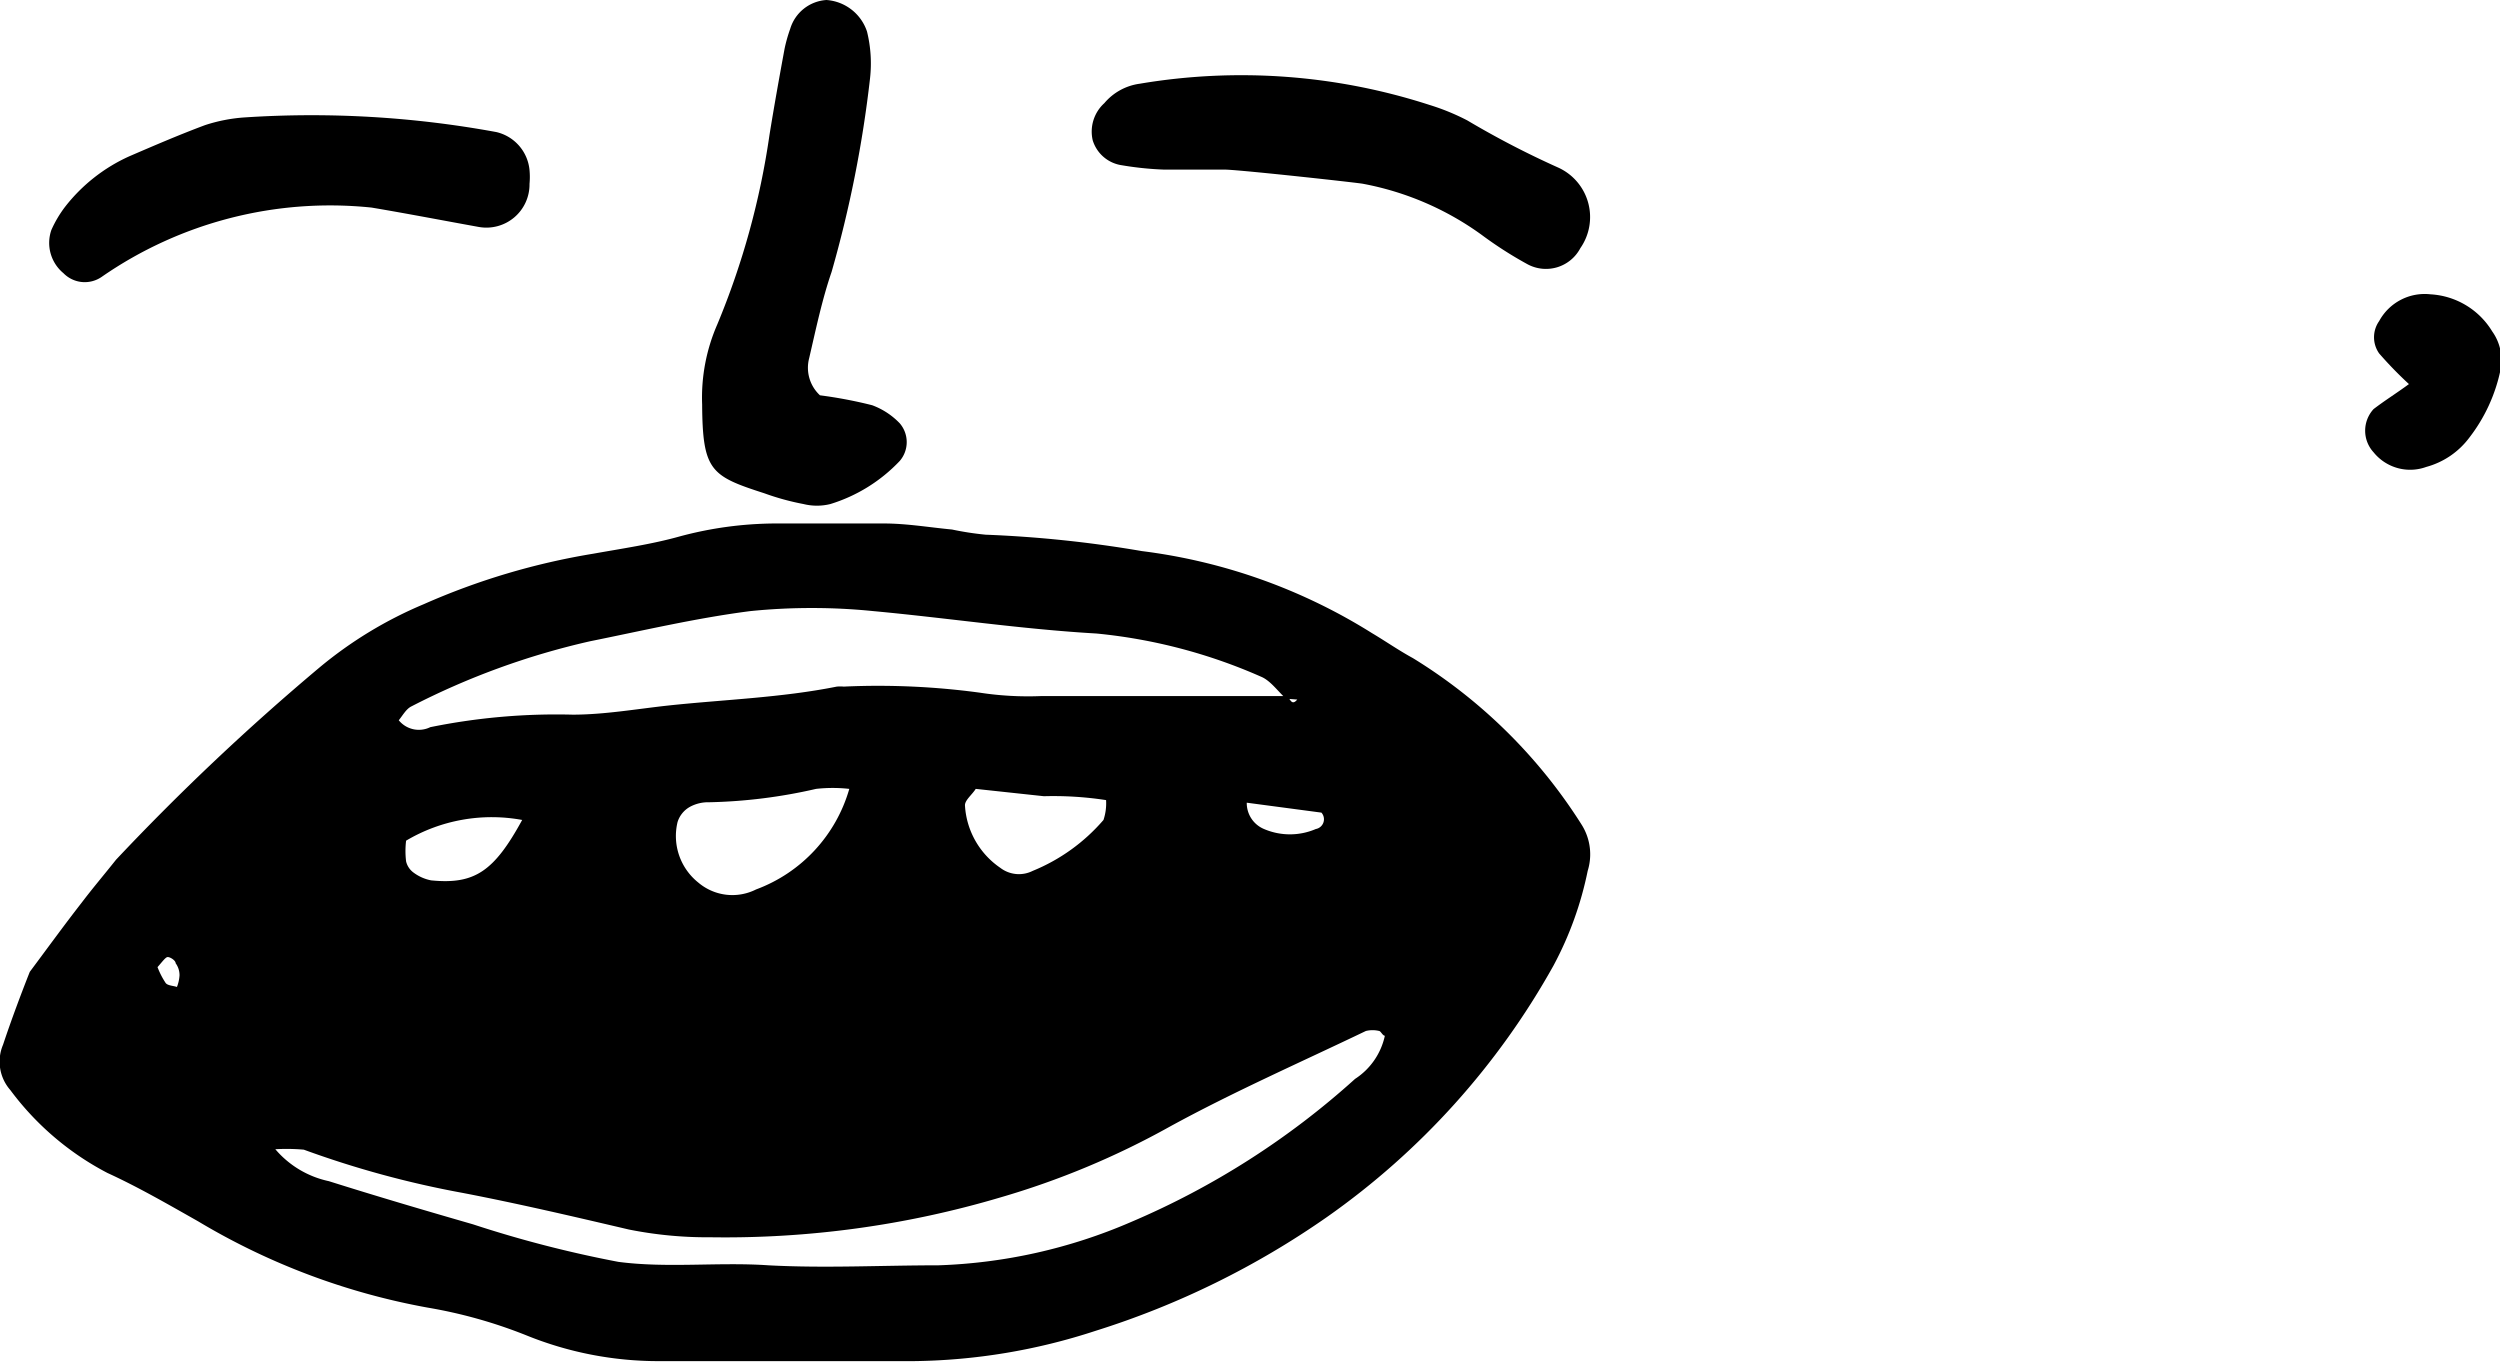
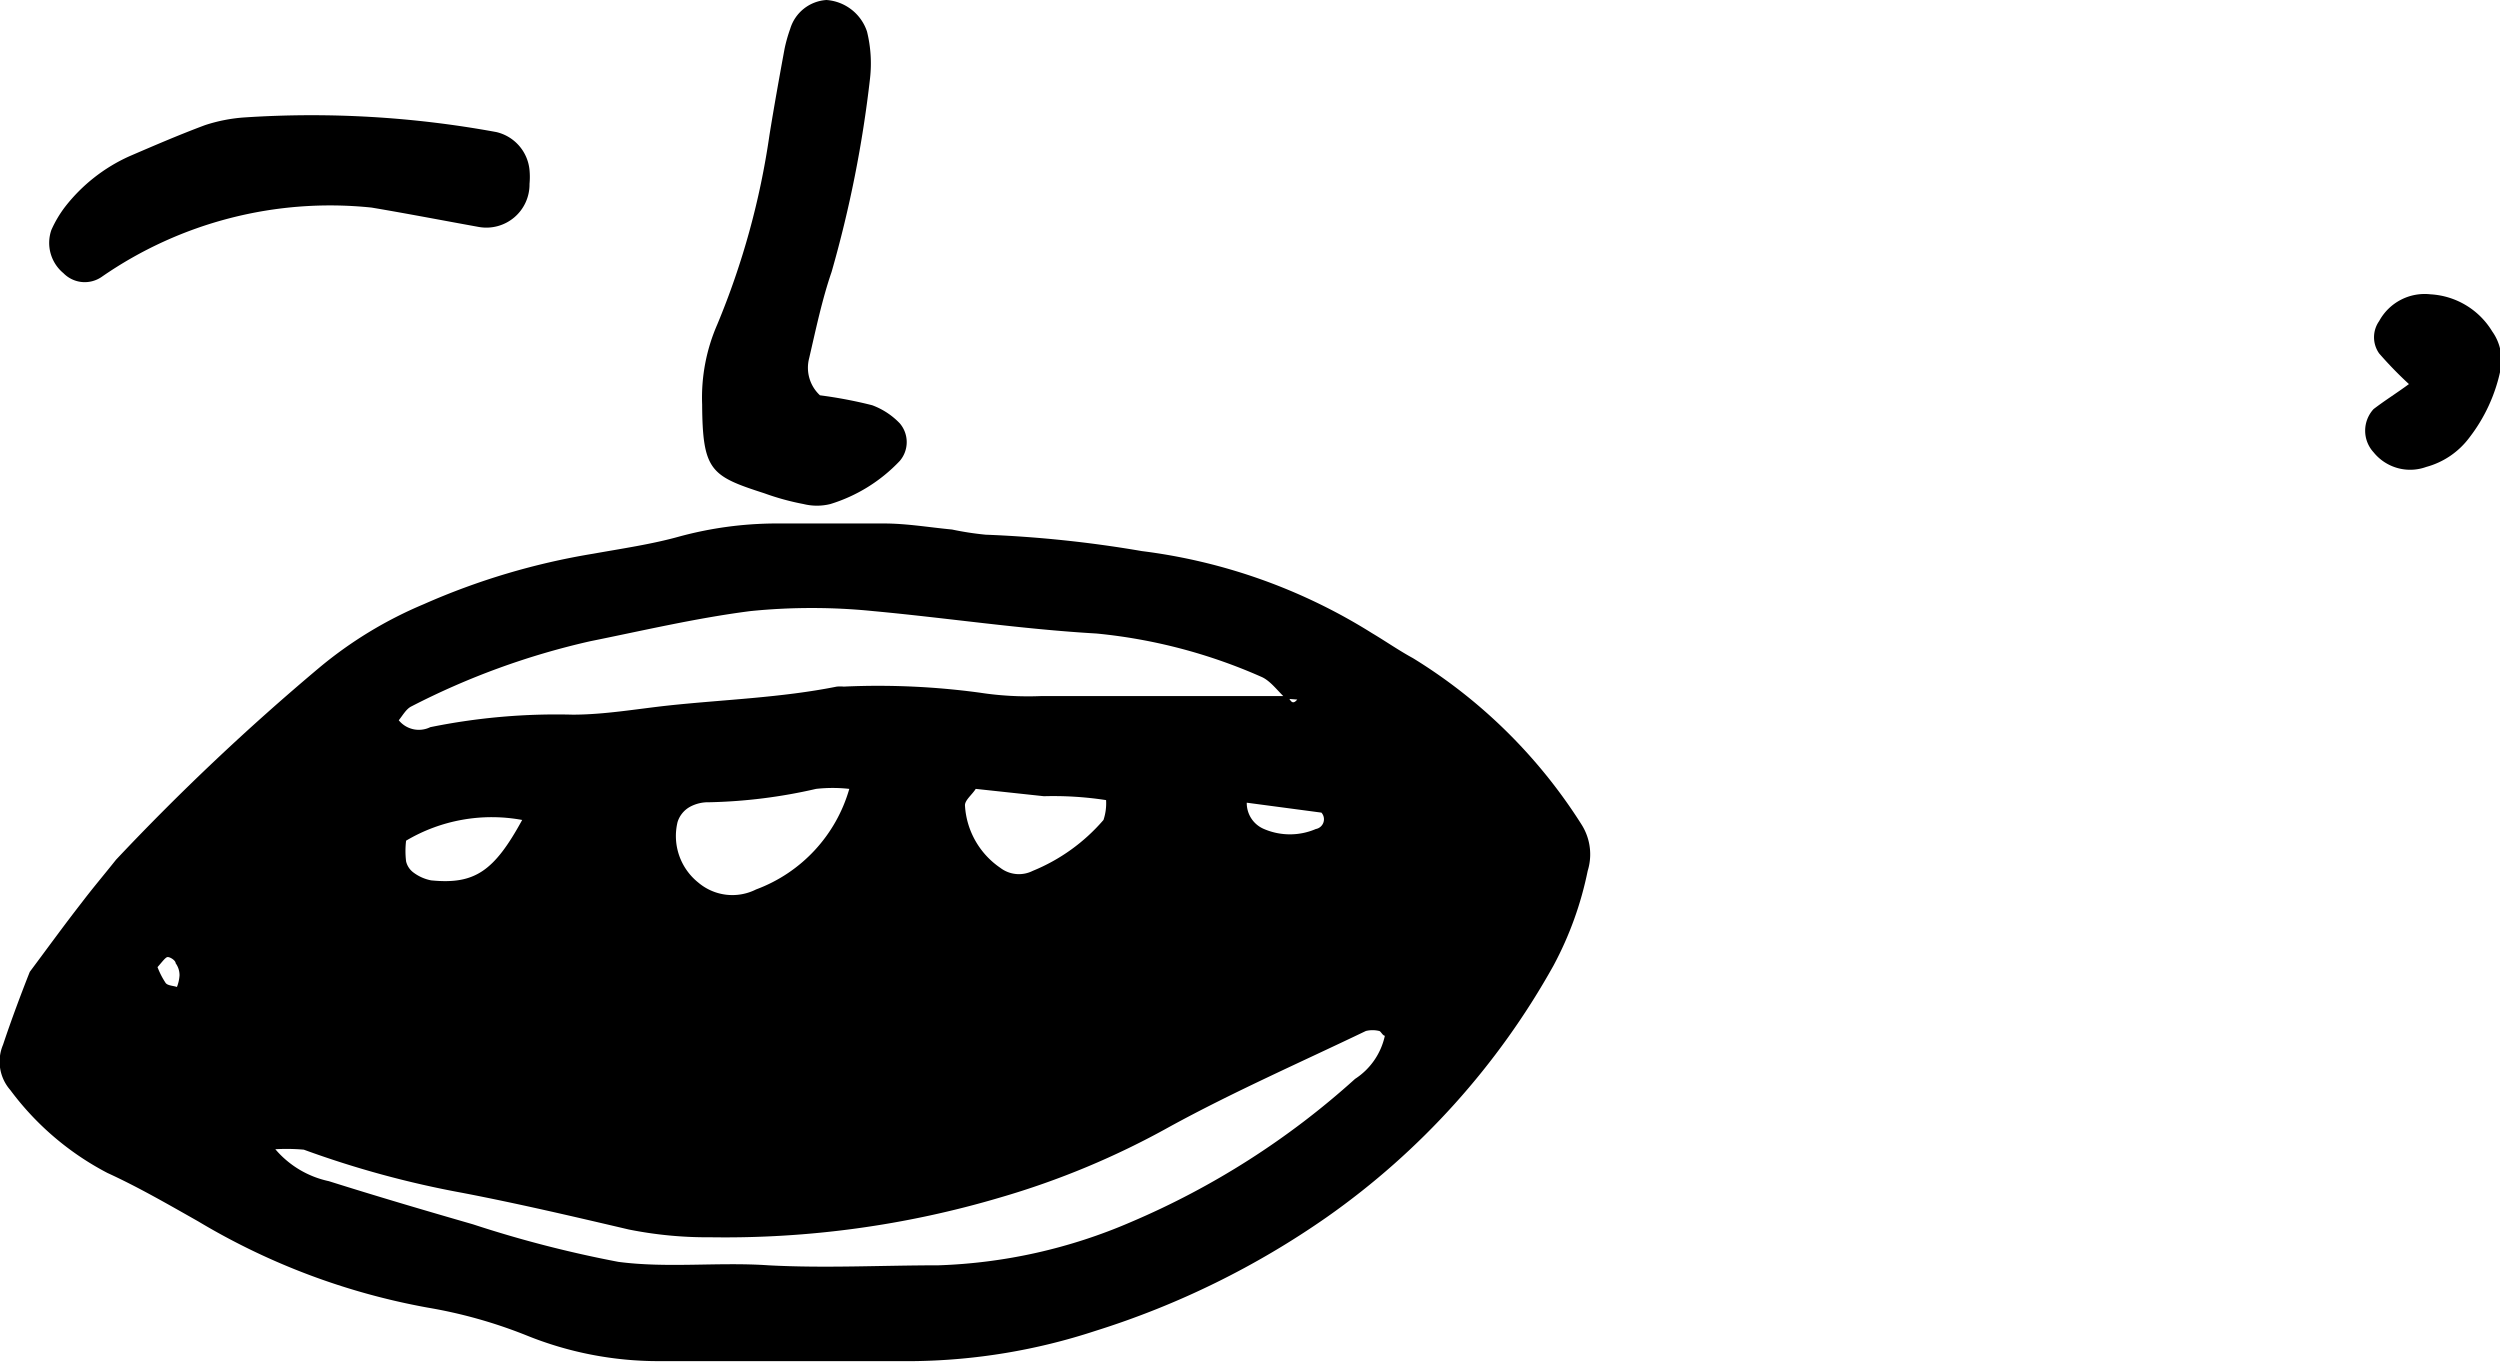
<svg xmlns="http://www.w3.org/2000/svg" viewBox="0 0 57.93 31.55">
  <g id="a942cf03-53bc-45d3-a563-be660da231c9" data-name="Ebene 2">
    <g id="a5fc4f3d-645e-4f72-a9a2-8bc67a39a9af" data-name="Ebene 1">
      <path d="M.69,22.52c.44-.59.81-1.1,1.2-1.6.25-.33.53-.66.8-1A55.28,55.28,0,0,1,7.4,15.47,9.53,9.53,0,0,1,9.82,14a16.19,16.19,0,0,1,3.93-1.17c.67-.12,1.36-.22,2-.4a8.64,8.64,0,0,1,2.2-.3c.84,0,1.69,0,2.53,0,.53,0,1.05.09,1.58.14a7,7,0,0,0,.78.12,27.6,27.6,0,0,1,3.62.38,13.09,13.09,0,0,1,5.33,1.9c.32.19.62.4.95.58a12.12,12.12,0,0,1,3.91,3.86,1.29,1.29,0,0,1,.14,1.07A8,8,0,0,1,36,22.37a17.56,17.56,0,0,1-5.25,5.83,19.59,19.59,0,0,1-5.37,2.64,14,14,0,0,1-4.21.7H15.28a8.14,8.14,0,0,1-3.09-.6,11.19,11.19,0,0,0-2.28-.64,15.84,15.84,0,0,1-5.32-2c-.69-.39-1.38-.79-2.1-1.12A6.6,6.6,0,0,1,.24,25.26a1,1,0,0,1-.17-1.05C.27,23.61.5,23,.69,22.52ZM29.8,16.19c-.19-.17-.36-.42-.58-.51a12.38,12.38,0,0,0-3.81-1c-1.74-.1-3.45-.36-5.18-.52a14.19,14.19,0,0,0-2.84,0c-1.25.16-2.48.45-3.72.7a17.41,17.41,0,0,0-4.14,1.51c-.12.06-.2.21-.29.32a.6.6,0,0,0,.73.16,14.63,14.63,0,0,1,3.3-.29c.73,0,1.47-.13,2.2-.21,1.3-.14,2.62-.18,3.92-.44a.85.85,0,0,1,.16,0,17.5,17.5,0,0,1,3.15.14,7.37,7.37,0,0,0,1.41.08c1.9,0,3.8,0,5.69,0,.09,0,.11.26.26.08ZM6.38,26.63a2.24,2.24,0,0,0,1.24.74c1.11.35,2.23.68,3.34,1a26.9,26.9,0,0,0,3.37.87c1.14.15,2.32,0,3.48.08,1.31.07,2.62,0,3.93,0a12.25,12.25,0,0,0,4.46-1A18.59,18.59,0,0,0,31.4,25a1.59,1.59,0,0,0,.69-1c-.05,0-.09-.1-.13-.11a.65.65,0,0,0-.31,0c-1.52.73-3.07,1.41-4.55,2.22a18.86,18.86,0,0,1-3.93,1.64,22.42,22.42,0,0,1-6.71.92,9.24,9.24,0,0,1-1.89-.18c-1.28-.3-2.56-.6-3.86-.85a22.53,22.53,0,0,1-3.67-1A4.68,4.68,0,0,0,6.38,26.63Zm13.3-8.35a3.47,3.47,0,0,0-.77,0,12.11,12.11,0,0,1-2.48.31.88.88,0,0,0-.45.11.61.61,0,0,0-.28.35,1.38,1.38,0,0,0,.48,1.4,1.22,1.22,0,0,0,1.34.16A3.52,3.52,0,0,0,19.68,18.28Zm2.93,0c-.09.14-.25.26-.25.38a1.88,1.88,0,0,0,.82,1.45.71.71,0,0,0,.75.07A4.31,4.31,0,0,0,25.57,19a1.22,1.22,0,0,0,.06-.46,8,8,0,0,0-1.44-.09ZM12.1,19a3.89,3.89,0,0,0-2.69.48,2,2,0,0,0,0,.48.45.45,0,0,0,.16.25,1,1,0,0,0,.42.19C11,20.5,11.45,20.19,12.1,19Zm16.79-.4a.65.65,0,0,0,.4.61,1.52,1.52,0,0,0,1.2,0,.23.23,0,0,0,.13-.38ZM3.65,22.41a1.85,1.85,0,0,0,.19.37c.05.06.17.06.26.09a.88.88,0,0,0,.06-.27.47.47,0,0,0-.09-.28c0-.07-.15-.16-.2-.14S3.74,22.31,3.65,22.41Z" />
-       <path d="M28.39,3.93c-.47,0-.95,0-1.42,0A7.45,7.45,0,0,1,26,3.83a.83.83,0,0,1-.68-.58.89.89,0,0,1,.27-.86,1.3,1.3,0,0,1,.82-.45,14.14,14.14,0,0,1,6.71.49,5.24,5.24,0,0,1,.88.36,20.88,20.88,0,0,0,2.1,1.09,1.26,1.26,0,0,1,.52,1.87.9.9,0,0,1-1.23.37,9.08,9.08,0,0,1-1.06-.68,6.83,6.83,0,0,0-2.74-1.18C31.52,4.24,28.79,3.94,28.39,3.93Z" />
      <path d="M2.35,6.42a.69.69,0,0,1-.88-.09.91.91,0,0,1-.28-1,2.65,2.65,0,0,1,.32-.54A3.93,3.93,0,0,1,3,3.62c.58-.25,1.16-.5,1.75-.72a3.73,3.73,0,0,1,.93-.18,23.65,23.65,0,0,1,5.82.34,1,1,0,0,1,.77.88,1.72,1.72,0,0,1,0,.32,1,1,0,0,1-1.17,1c-.83-.15-1.66-.31-2.49-.45A9.29,9.29,0,0,0,2.35,6.42Z" />
      <path d="M19,9.16a10.3,10.3,0,0,1,1.21.23,1.7,1.7,0,0,1,.64.42.67.67,0,0,1,0,.87,3.71,3.71,0,0,1-1.61,1,1.29,1.29,0,0,1-.62,0,5.85,5.85,0,0,1-.91-.25c-1.24-.4-1.43-.52-1.44-2.06a4.23,4.23,0,0,1,.35-1.85,18.11,18.11,0,0,0,1.21-4.39c.11-.68.23-1.35.35-2a3.47,3.47,0,0,1,.13-.46A.94.94,0,0,1,19.15,0a1.07,1.07,0,0,1,.94.73,3.09,3.09,0,0,1,.07,1.09,27.53,27.53,0,0,1-.89,4.48c-.22.64-.36,1.31-.52,2A.87.87,0,0,0,19,9.16Z" />
      <path d="M55.82,8.9a8.94,8.94,0,0,1-.69-.71.65.65,0,0,1,0-.75,1.2,1.2,0,0,1,1.19-.62,1.79,1.79,0,0,1,1.43.86,1.15,1.15,0,0,1,.19.9,3.84,3.84,0,0,1-.72,1.56,1.85,1.85,0,0,1-1,.68A1.09,1.09,0,0,1,55,10.48a.74.74,0,0,1,0-1C55.26,9.28,55.52,9.12,55.82,8.9Z" />
    </g>
  </g>
</svg>